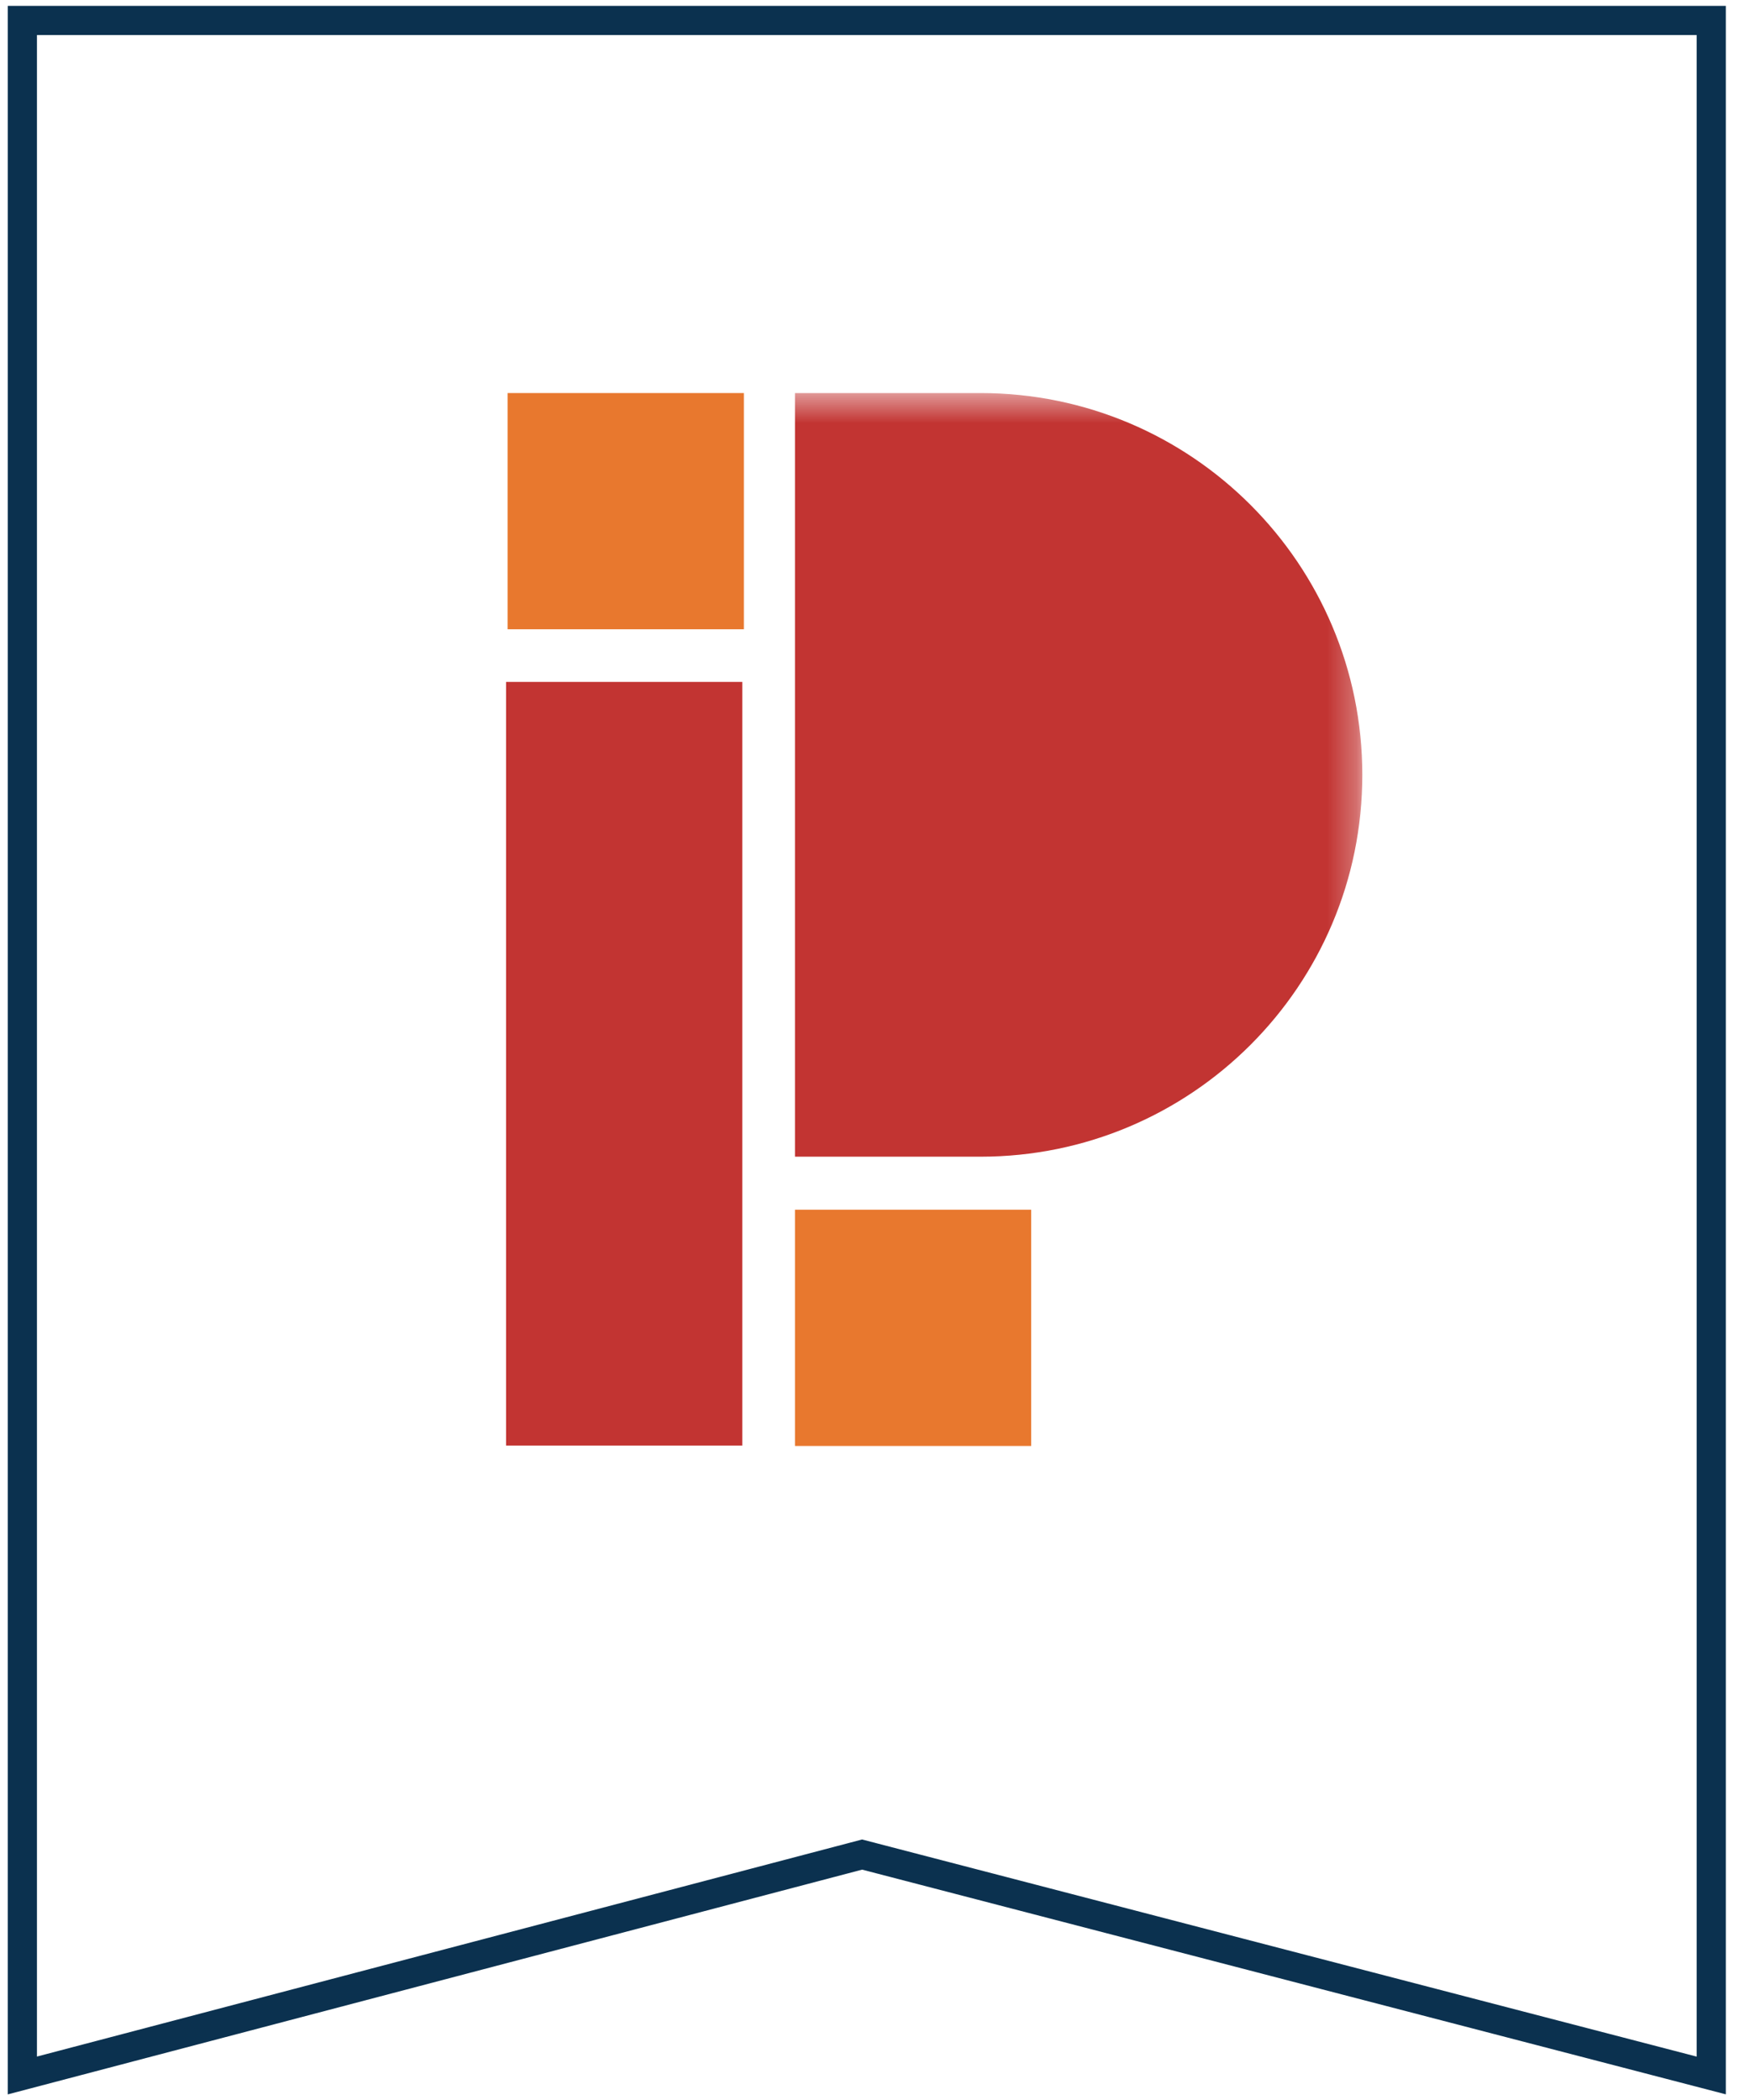
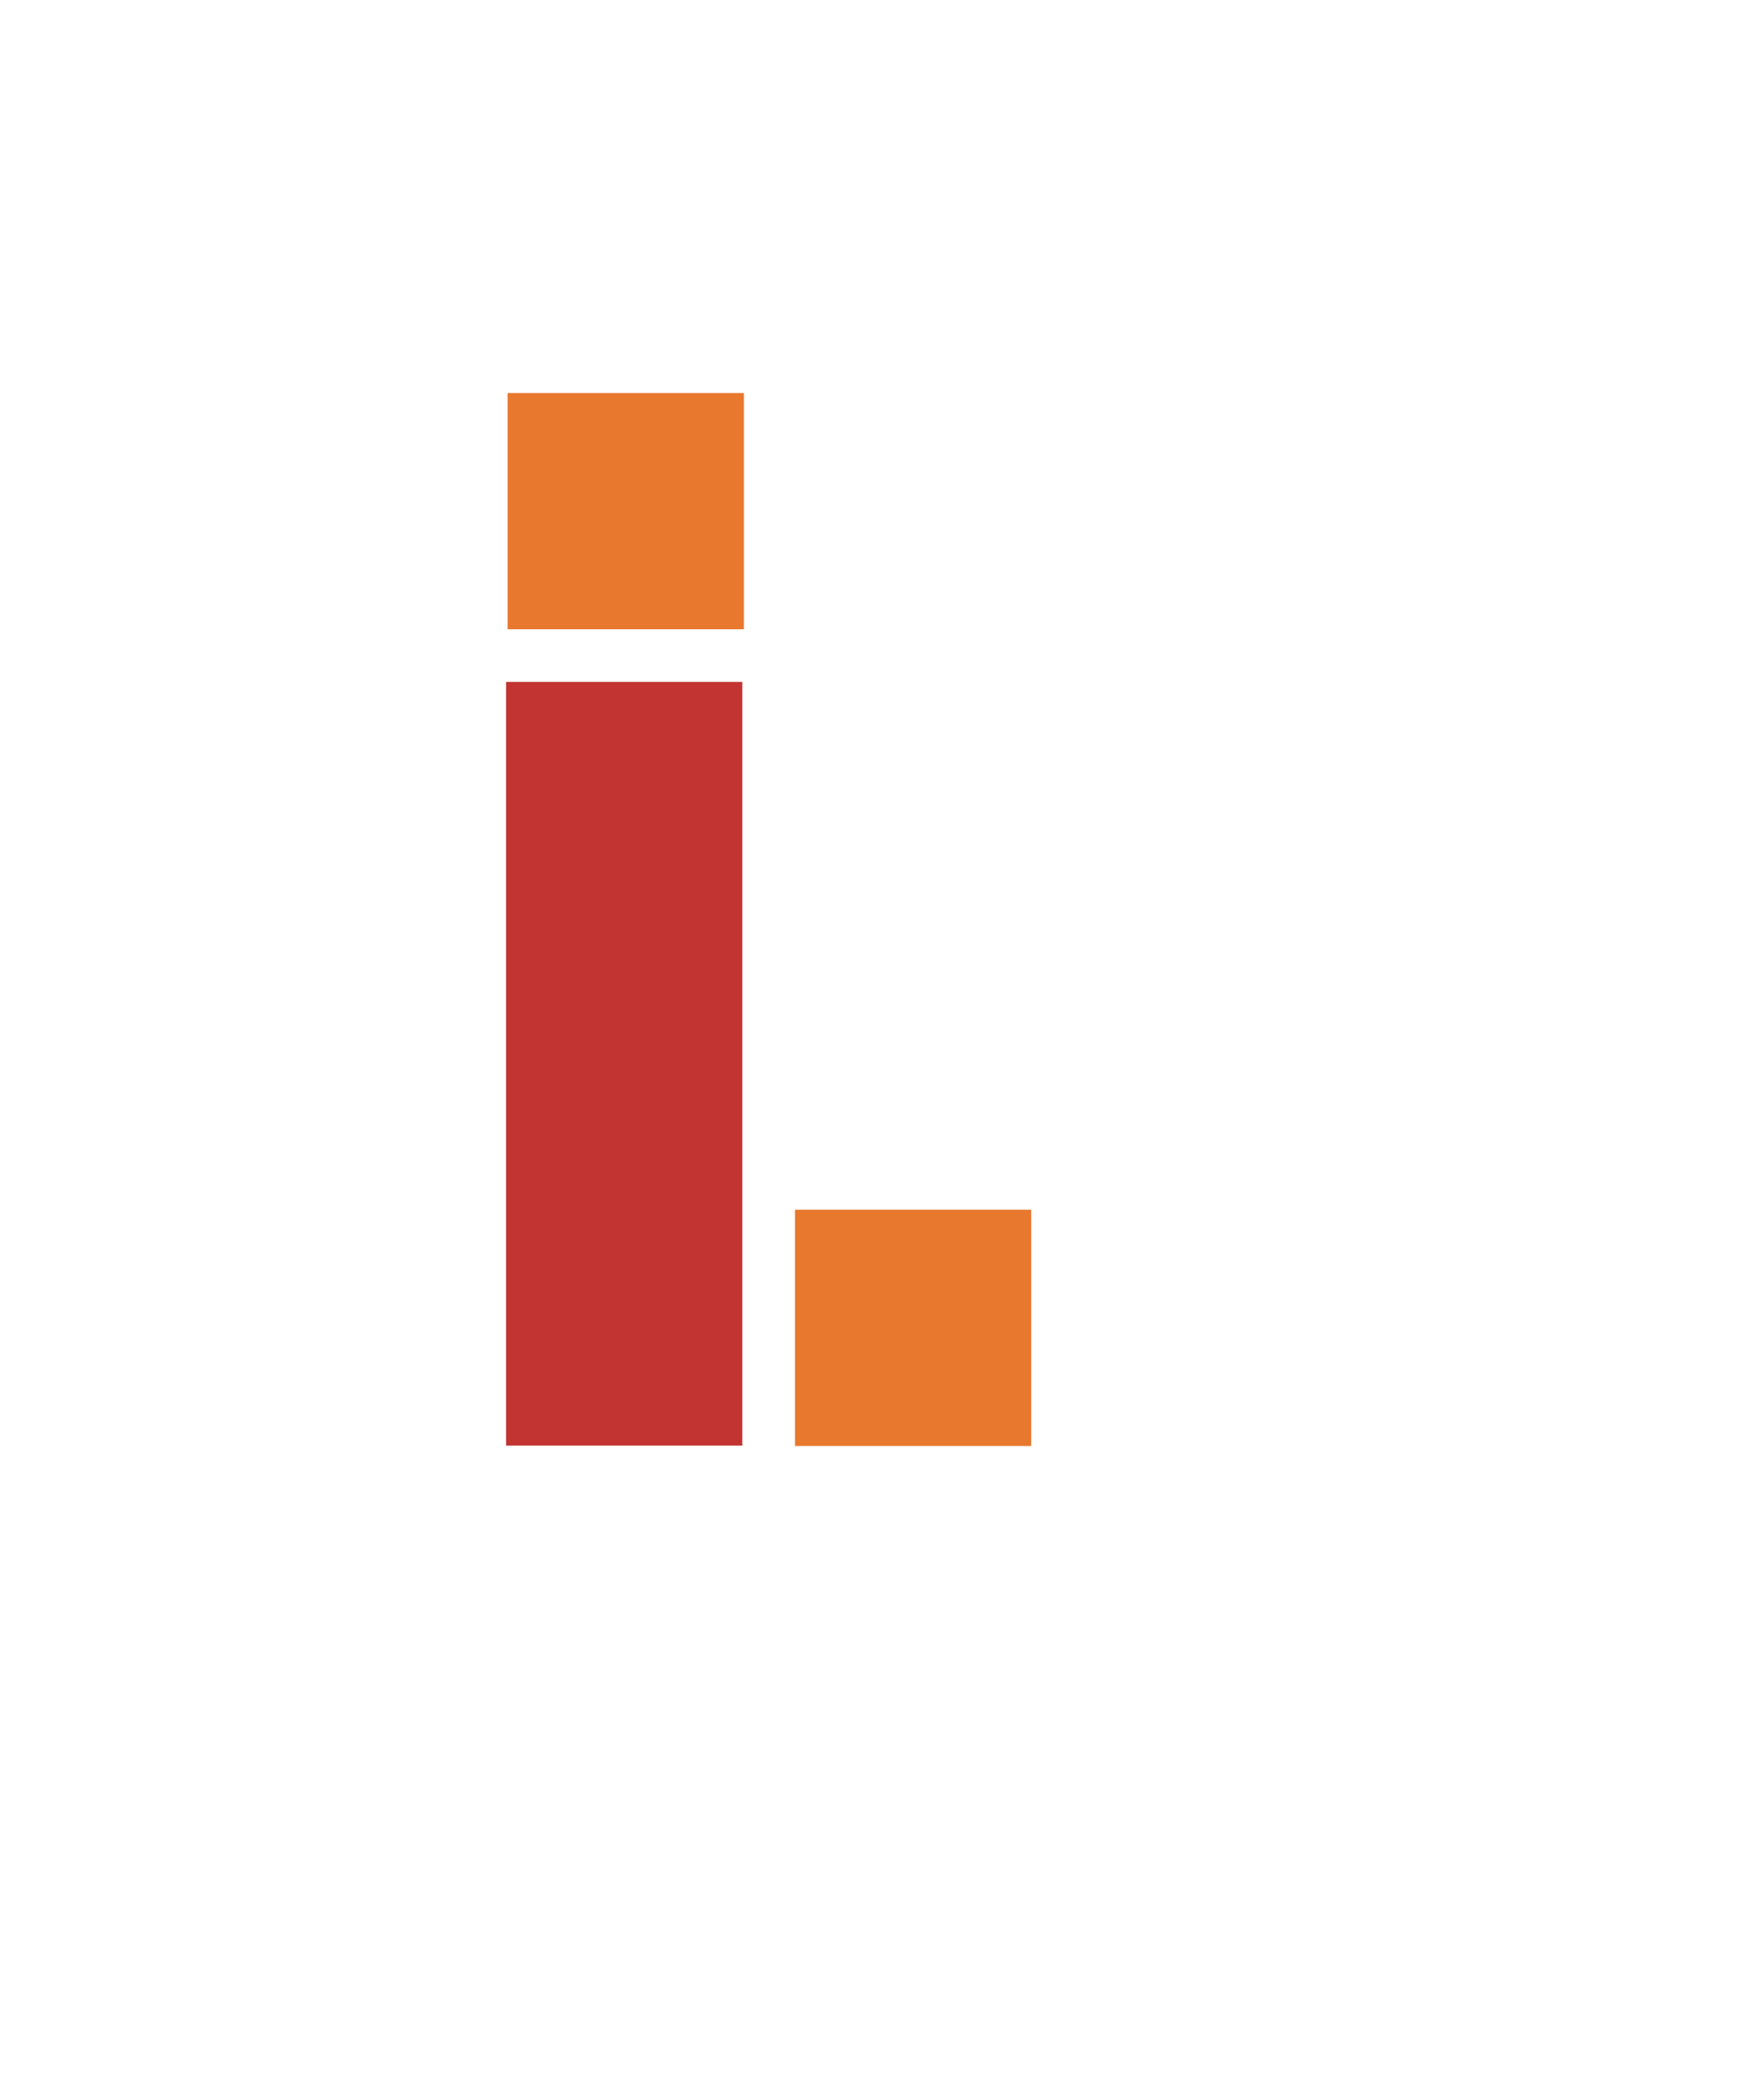
<svg xmlns="http://www.w3.org/2000/svg" width="60" height="72" viewBox="0 0 60 72" fill="none">
-   <path d="M0.767 0.701V71.159L29.558 63.585L58.671 71.159V0.701H0.767Z" stroke="#0B314F" />
  <path d="M25.504 13.476H17.404V21.575H25.504V13.476Z" fill="#E8782E" />
  <path d="M35.355 41.476H27.256V49.576H35.355V41.476Z" fill="#E8782E" />
  <path d="M25.451 23.38H17.352V49.563H25.451V23.38Z" fill="#C23432" />
  <mask id="mask0_245_716" style="mask-type:luminance" maskUnits="userSpaceOnUse" x="17" y="13" width="30" height="37">
    <path d="M46.709 13.476H17.352V49.563H46.709V13.476Z" fill="white" />
  </mask>
  <g mask="url(#mask0_245_716)">
-     <path d="M33.617 13.476H27.256V39.658H33.617C40.848 39.658 46.708 33.798 46.708 26.567C46.708 19.336 40.848 13.476 33.617 13.476Z" fill="#C23432" />
-   </g>
+     </g>
</svg>